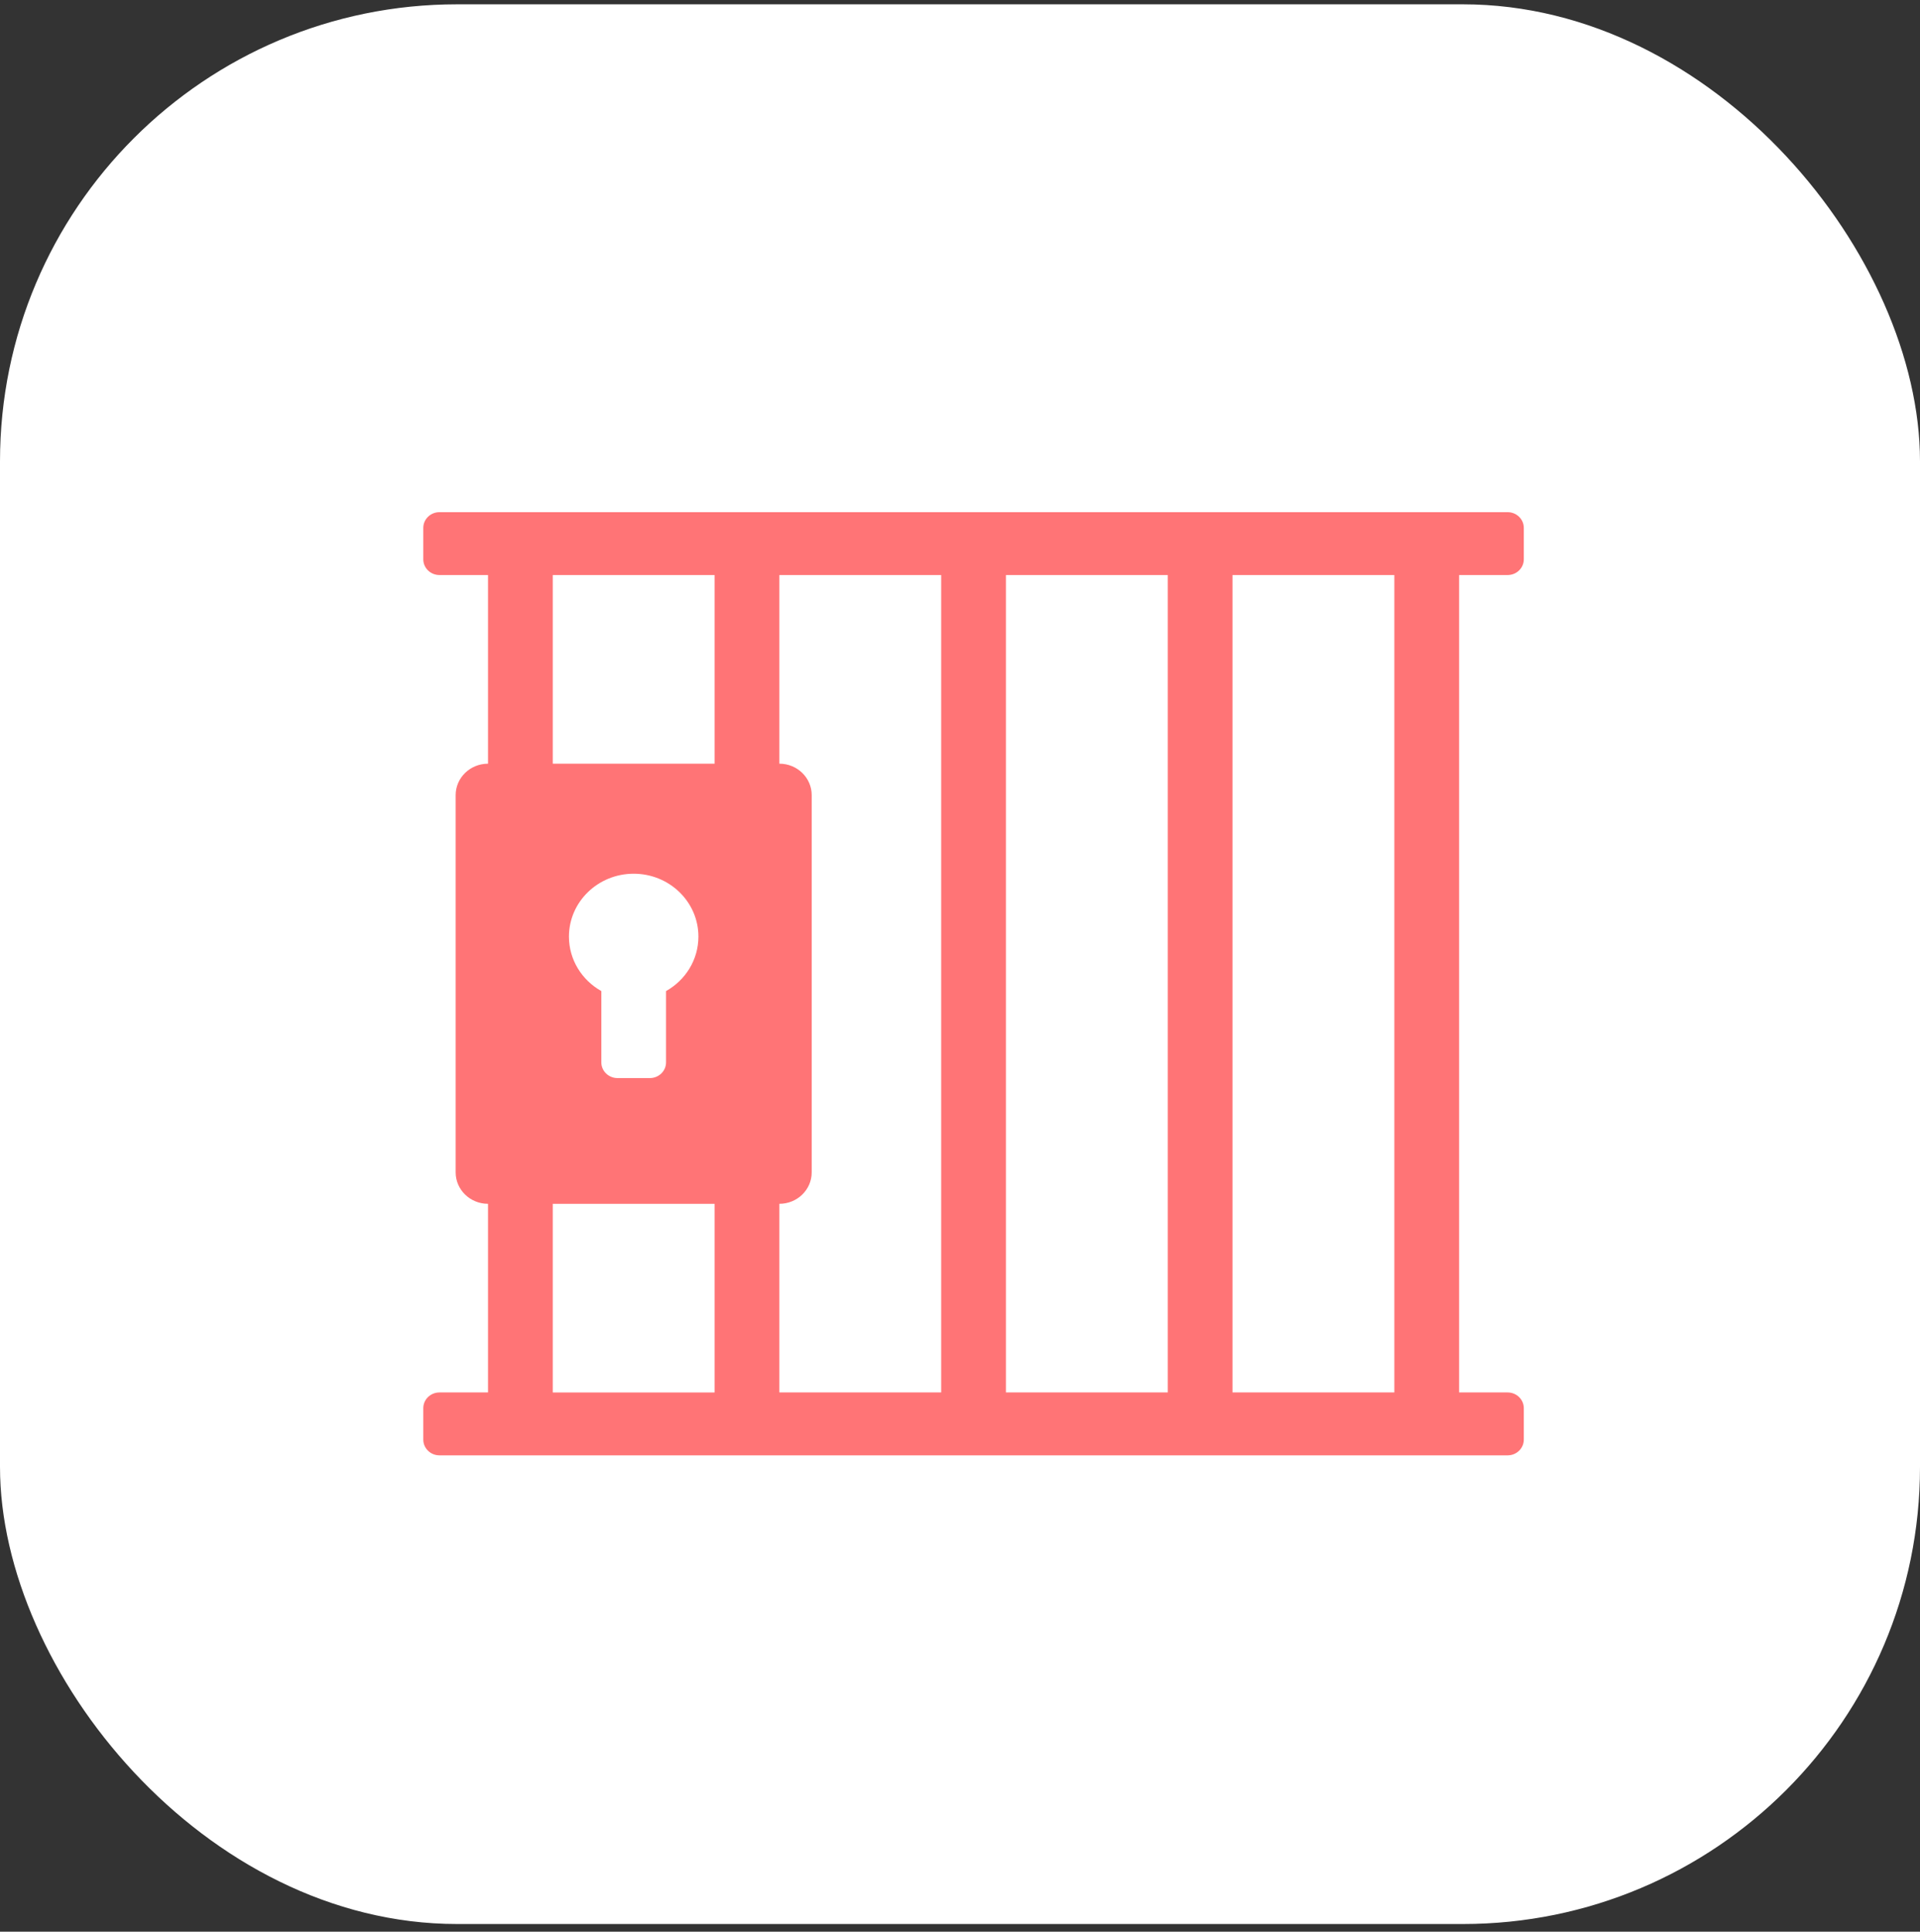
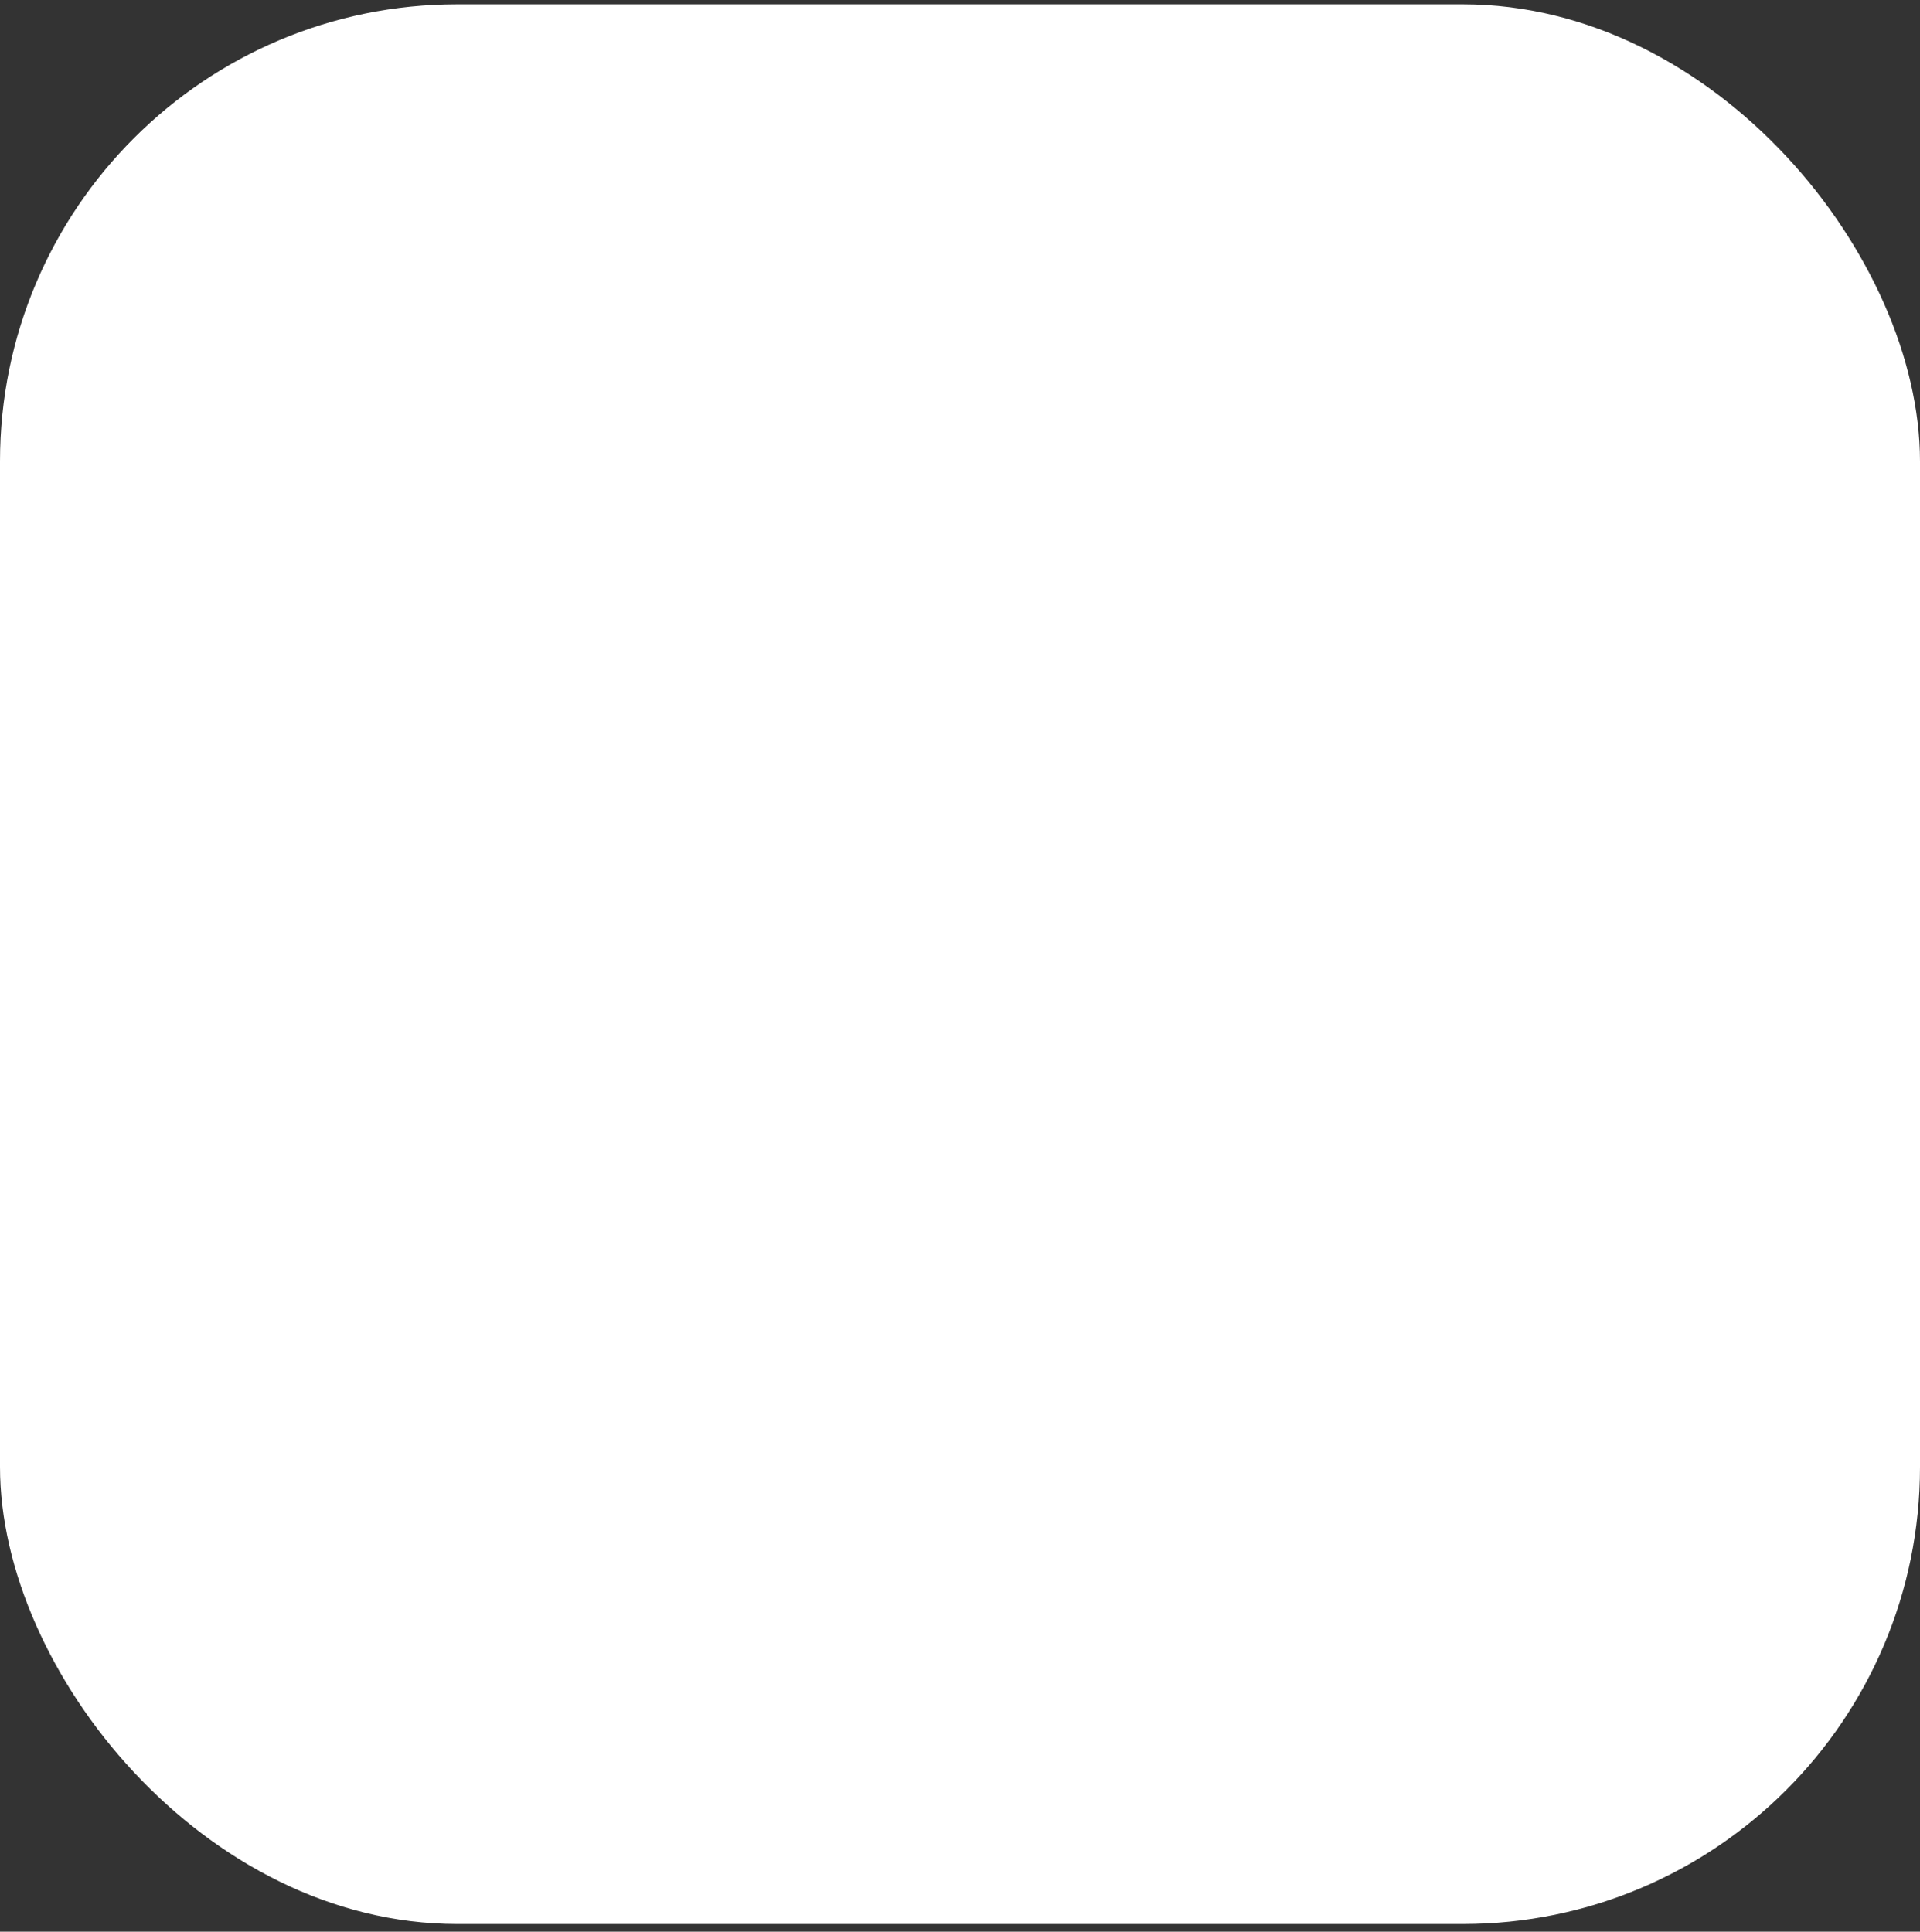
<svg xmlns="http://www.w3.org/2000/svg" width="160" height="161" viewBox="0 0 160 161" fill="none">
  <rect x="0" y="0" width="160" height="161" fill="#333333" stroke="none" />
  <rect y="0.359" width="160" height="160" rx="38.095" fill="white" />
-   <path d="M125.636 42.687C126.381 42.687 126.985 43.274 126.985 43.997V46.617C126.985 47.341 126.381 47.927 125.636 47.927H121.59V116.055H125.636C126.381 116.055 126.985 116.642 126.985 117.365V119.986C126.985 120.709 126.381 121.296 125.636 121.296H36.622C35.877 121.296 35.274 120.709 35.274 119.986V117.365C35.274 116.642 35.877 116.055 36.622 116.055H40.668V100.333C39.179 100.333 37.971 99.16 37.971 97.713V66.27C37.971 64.823 39.179 63.65 40.668 63.65V47.927H36.622C35.877 47.927 35.274 47.341 35.274 46.617V43.997C35.274 43.274 35.877 42.687 36.622 42.687H125.636ZM46.063 116.056H59.55V100.333H46.063V116.056ZM64.945 63.649C66.434 63.649 67.642 64.823 67.642 66.27V97.713C67.642 99.16 66.434 100.333 64.945 100.333V116.055H78.432V47.927H64.945V63.649ZM83.826 116.055H97.313V47.927H83.826V116.055ZM102.707 116.055H116.195V47.927H102.707V116.055ZM52.807 72.821C49.828 72.821 47.413 75.167 47.412 78.061C47.412 80.001 48.497 81.695 50.11 82.601V88.542C50.11 89.266 50.713 89.853 51.458 89.853H54.156C54.9 89.853 55.504 89.266 55.504 88.542V82.601C57.117 81.695 58.201 80.001 58.201 78.061C58.201 75.167 55.786 72.821 52.807 72.821ZM46.063 63.649H59.55V47.927H46.063V63.649Z" fill="#FF7476" />
</svg>